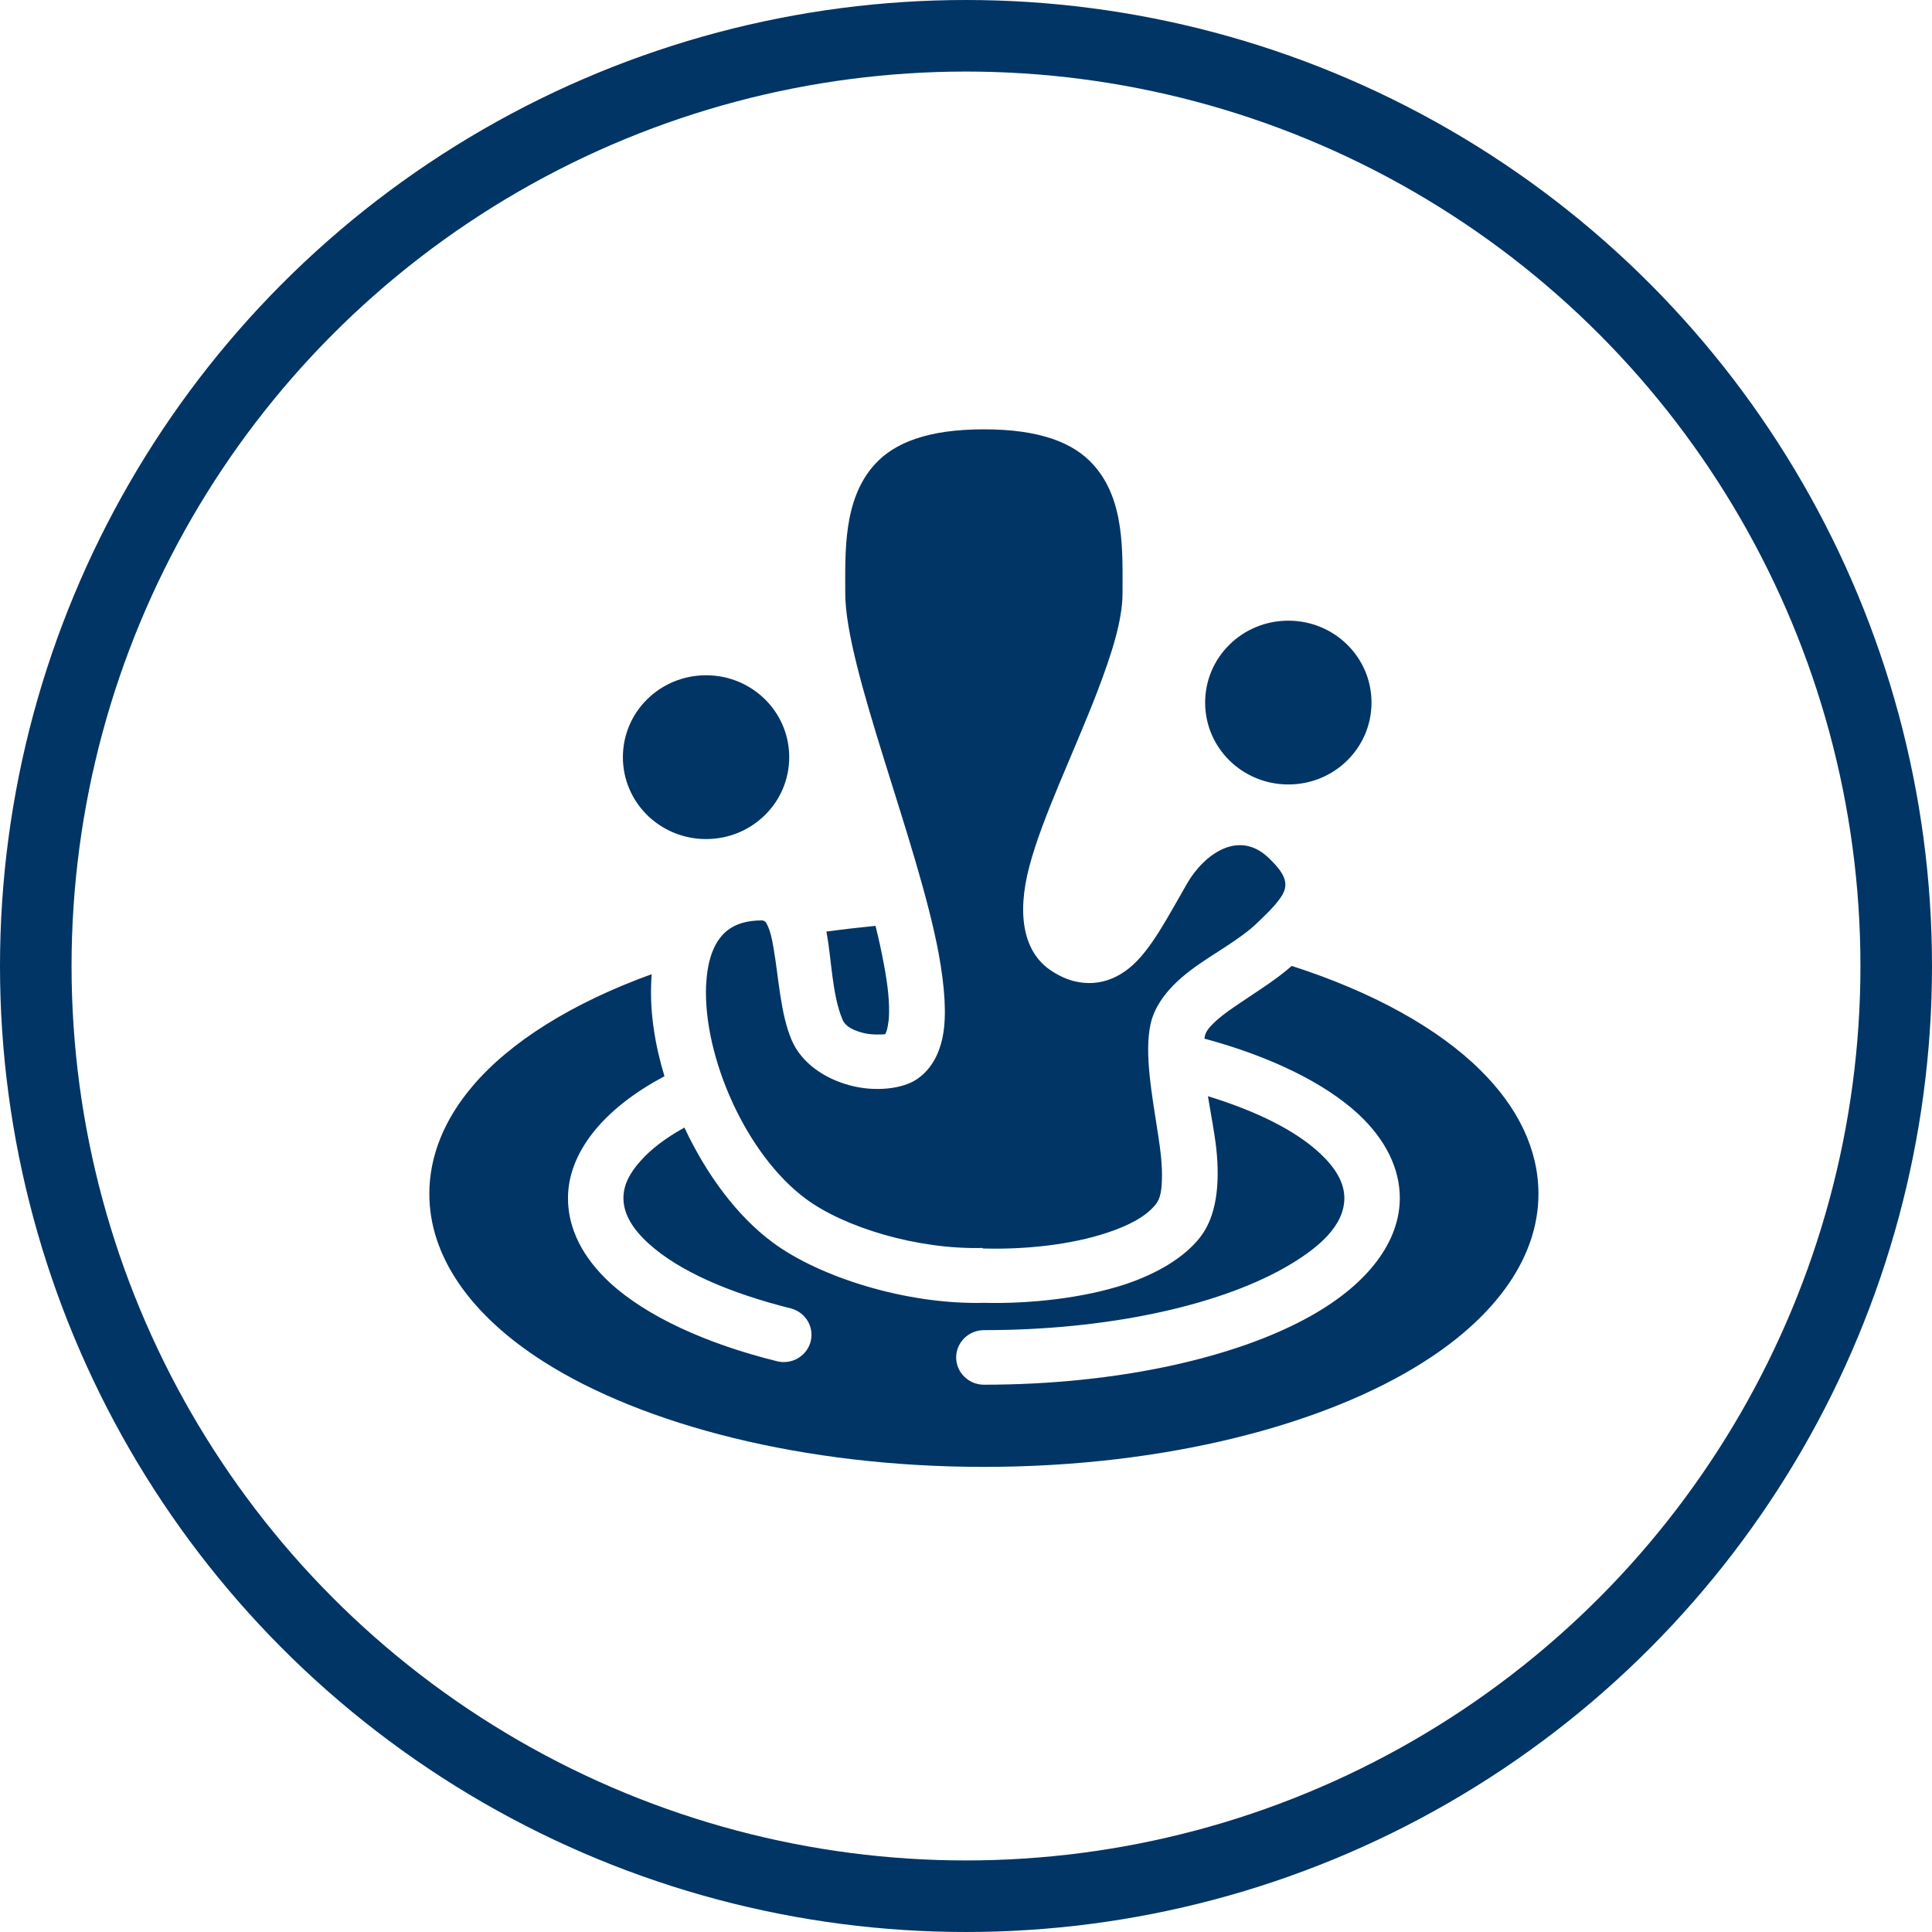
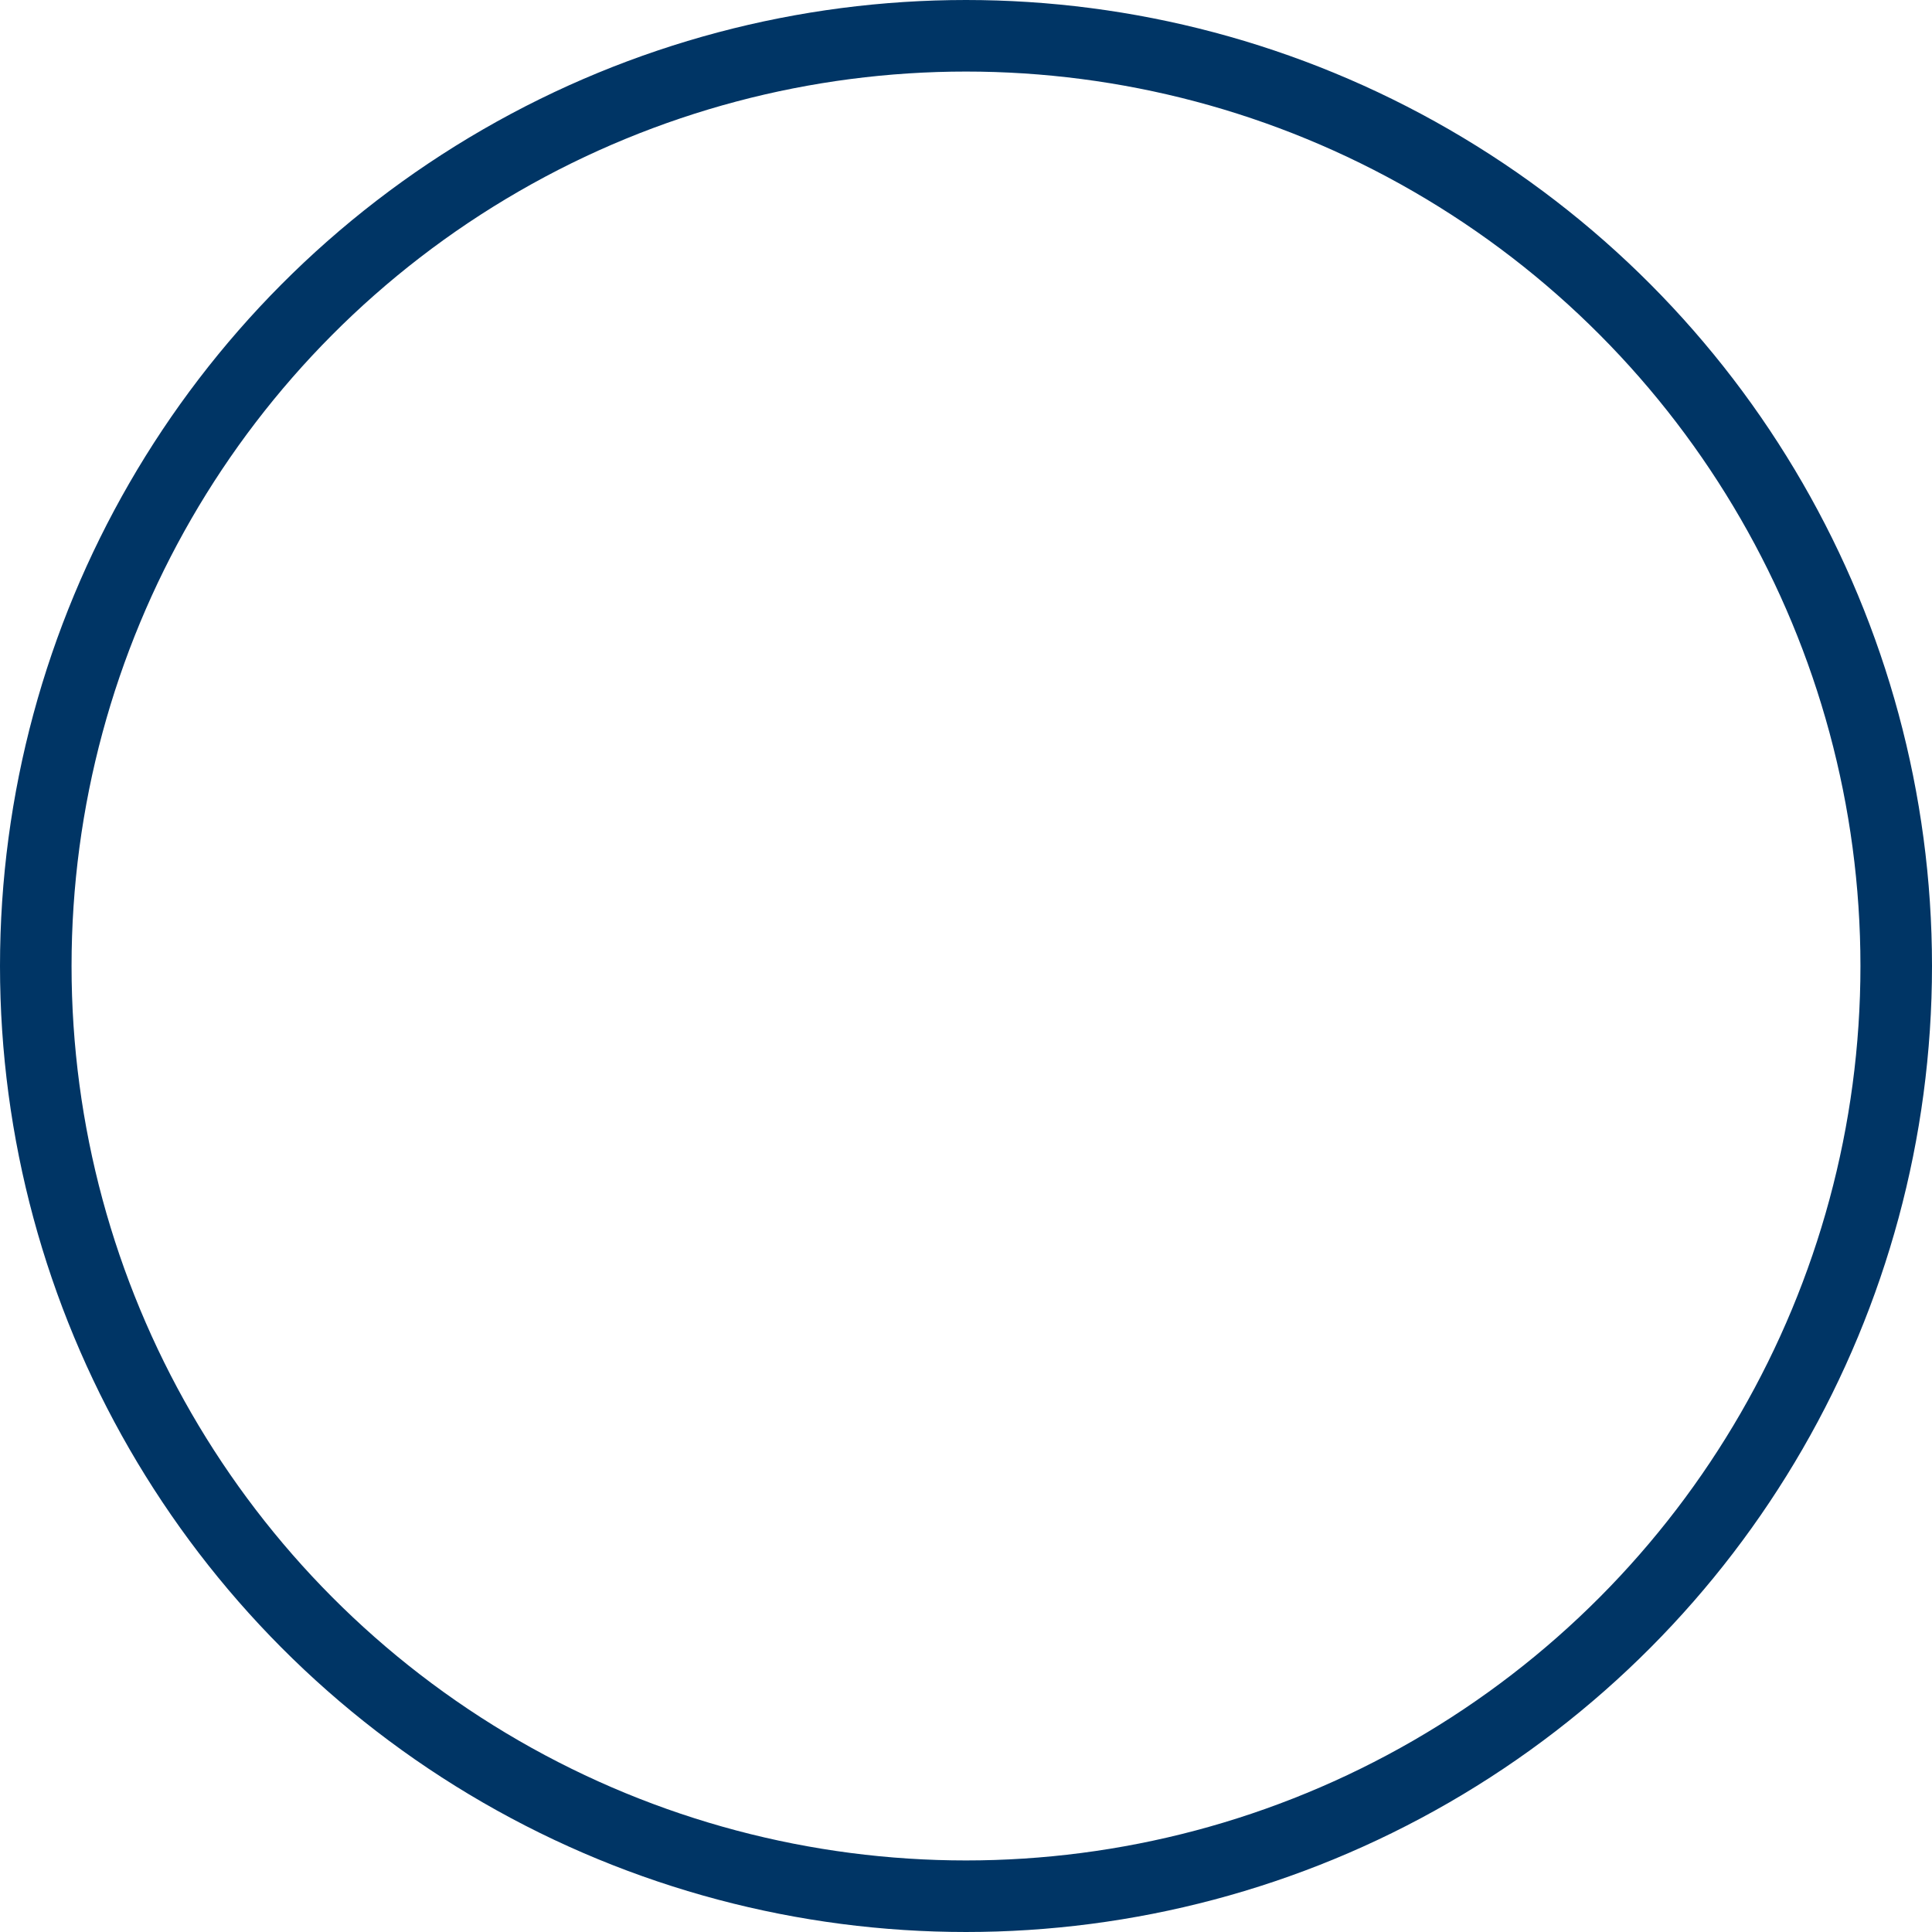
<svg xmlns="http://www.w3.org/2000/svg" width="54" height="54" viewBox="0 0 54 54" fill="none">
-   <path fill-rule="evenodd" clip-rule="evenodd" d="M36.102 27C35.645 27.404 35.041 27.77 34.506 28.137C34.273 28.297 34.056 28.457 33.886 28.633C33.785 28.732 33.708 28.831 33.677 28.953C33.677 28.976 33.669 29.006 33.661 29.029C35.552 29.54 37.048 30.288 37.97 31.143C38.73 31.852 39.125 32.661 39.125 33.485C39.125 34.69 38.257 35.873 36.637 36.781C34.576 37.941 31.251 38.703 27.5 38.703C27.074 38.703 26.725 38.36 26.725 37.941C26.725 37.521 27.074 37.178 27.5 37.178C30.933 37.178 33.987 36.506 35.87 35.453C36.885 34.881 37.575 34.248 37.575 33.485C37.575 33.042 37.312 32.63 36.908 32.249C36.219 31.6 35.126 31.059 33.762 30.639C33.84 31.12 33.94 31.623 33.995 32.096C34.103 33.103 34.002 34.004 33.537 34.591C33.096 35.148 32.359 35.591 31.453 35.896C30.267 36.285 28.794 36.445 27.5 36.415C25.307 36.468 22.889 35.682 21.61 34.736C20.602 33.996 19.735 32.813 19.13 31.516C18.619 31.799 18.2 32.111 17.898 32.455C17.603 32.783 17.425 33.119 17.425 33.485C17.425 33.943 17.696 34.362 18.122 34.751C18.967 35.522 20.378 36.14 22.122 36.575C22.314 36.63 22.477 36.756 22.578 36.926C22.678 37.097 22.707 37.3 22.659 37.491C22.611 37.682 22.489 37.848 22.32 37.953C22.15 38.059 21.946 38.095 21.75 38.055C19.696 37.551 18.061 36.773 17.069 35.873C16.278 35.148 15.875 34.332 15.875 33.492C15.875 32.241 16.828 31.005 18.572 30.082C18.301 29.189 18.169 28.304 18.2 27.511C18.2 27.412 18.208 27.32 18.215 27.229C15.999 28.03 14.255 29.121 13.209 30.357C12.418 31.288 12 32.31 12 33.37C12 35.11 13.147 36.758 15.201 38.063C17.975 39.825 22.455 41 27.5 41C32.545 41 37.025 39.833 39.799 38.063C41.853 36.758 43 35.11 43 33.37C43 32.134 42.434 30.952 41.373 29.907C40.194 28.739 38.365 27.724 36.11 27H36.102ZM27.469 34.896H27.508C28.631 34.927 29.918 34.797 30.949 34.454C31.522 34.263 32.018 34.019 32.305 33.66C32.437 33.492 32.468 33.256 32.475 32.989C32.491 32.592 32.437 32.15 32.367 31.7C32.197 30.593 31.98 29.441 32.158 28.625C32.282 28.068 32.685 27.572 33.266 27.129C33.863 26.672 34.653 26.275 35.165 25.771C35.351 25.588 35.56 25.398 35.723 25.184C35.824 25.054 35.909 24.924 35.924 24.772C35.947 24.535 35.792 24.299 35.475 23.994C34.622 23.154 33.646 23.895 33.188 24.68C32.669 25.573 32.166 26.573 31.569 27.053C31.259 27.305 30.918 27.45 30.553 27.473C30.197 27.496 29.809 27.412 29.391 27.137C28.616 26.634 28.407 25.588 28.771 24.215C29.135 22.834 30.019 21.026 30.67 19.332C31.057 18.317 31.375 17.356 31.375 16.578C31.375 15.433 31.445 13.968 30.561 12.992C30.003 12.366 29.05 12 27.5 12C25.95 12 24.997 12.366 24.439 12.992C23.563 13.968 23.625 15.433 23.625 16.578C23.625 18.683 25.655 23.528 26.237 26.656C26.407 27.587 26.462 28.381 26.353 28.953C26.244 29.525 25.981 29.937 25.601 30.181C25.237 30.418 24.501 30.532 23.772 30.341C23.067 30.158 22.408 29.724 22.129 29.075C21.811 28.335 21.765 27.32 21.618 26.481C21.579 26.244 21.532 26.031 21.447 25.855C21.416 25.787 21.378 25.726 21.292 25.726C20.874 25.726 20.548 25.825 20.308 26.023C19.913 26.359 19.765 26.916 19.735 27.557C19.657 29.54 20.851 32.272 22.524 33.508C23.594 34.301 25.625 34.927 27.461 34.881L27.469 34.896ZM24.47 25.878C24.005 25.924 23.547 25.977 23.098 26.038C23.245 26.809 23.253 27.793 23.547 28.495C23.64 28.716 23.904 28.816 24.152 28.877C24.361 28.93 24.679 28.915 24.741 28.907C24.756 28.884 24.764 28.854 24.78 28.816C24.811 28.724 24.826 28.61 24.842 28.488C24.873 28.068 24.819 27.541 24.702 26.939C24.64 26.603 24.563 26.244 24.47 25.878ZM19.735 18.874C18.448 18.874 17.41 19.897 17.41 21.163C17.41 22.43 18.448 23.452 19.735 23.452C21.021 23.452 22.059 22.43 22.059 21.163C22.059 19.897 21.021 18.874 19.735 18.874ZM36.01 17.348C34.723 17.348 33.684 18.371 33.684 19.637C33.684 20.904 34.723 21.926 36.01 21.926C37.296 21.926 38.334 20.904 38.334 19.637C38.334 18.371 37.296 17.348 36.01 17.348Z" fill="#003565" />
  <circle cx="27" cy="27" r="26" stroke="#003565" stroke-width="2" />
</svg>